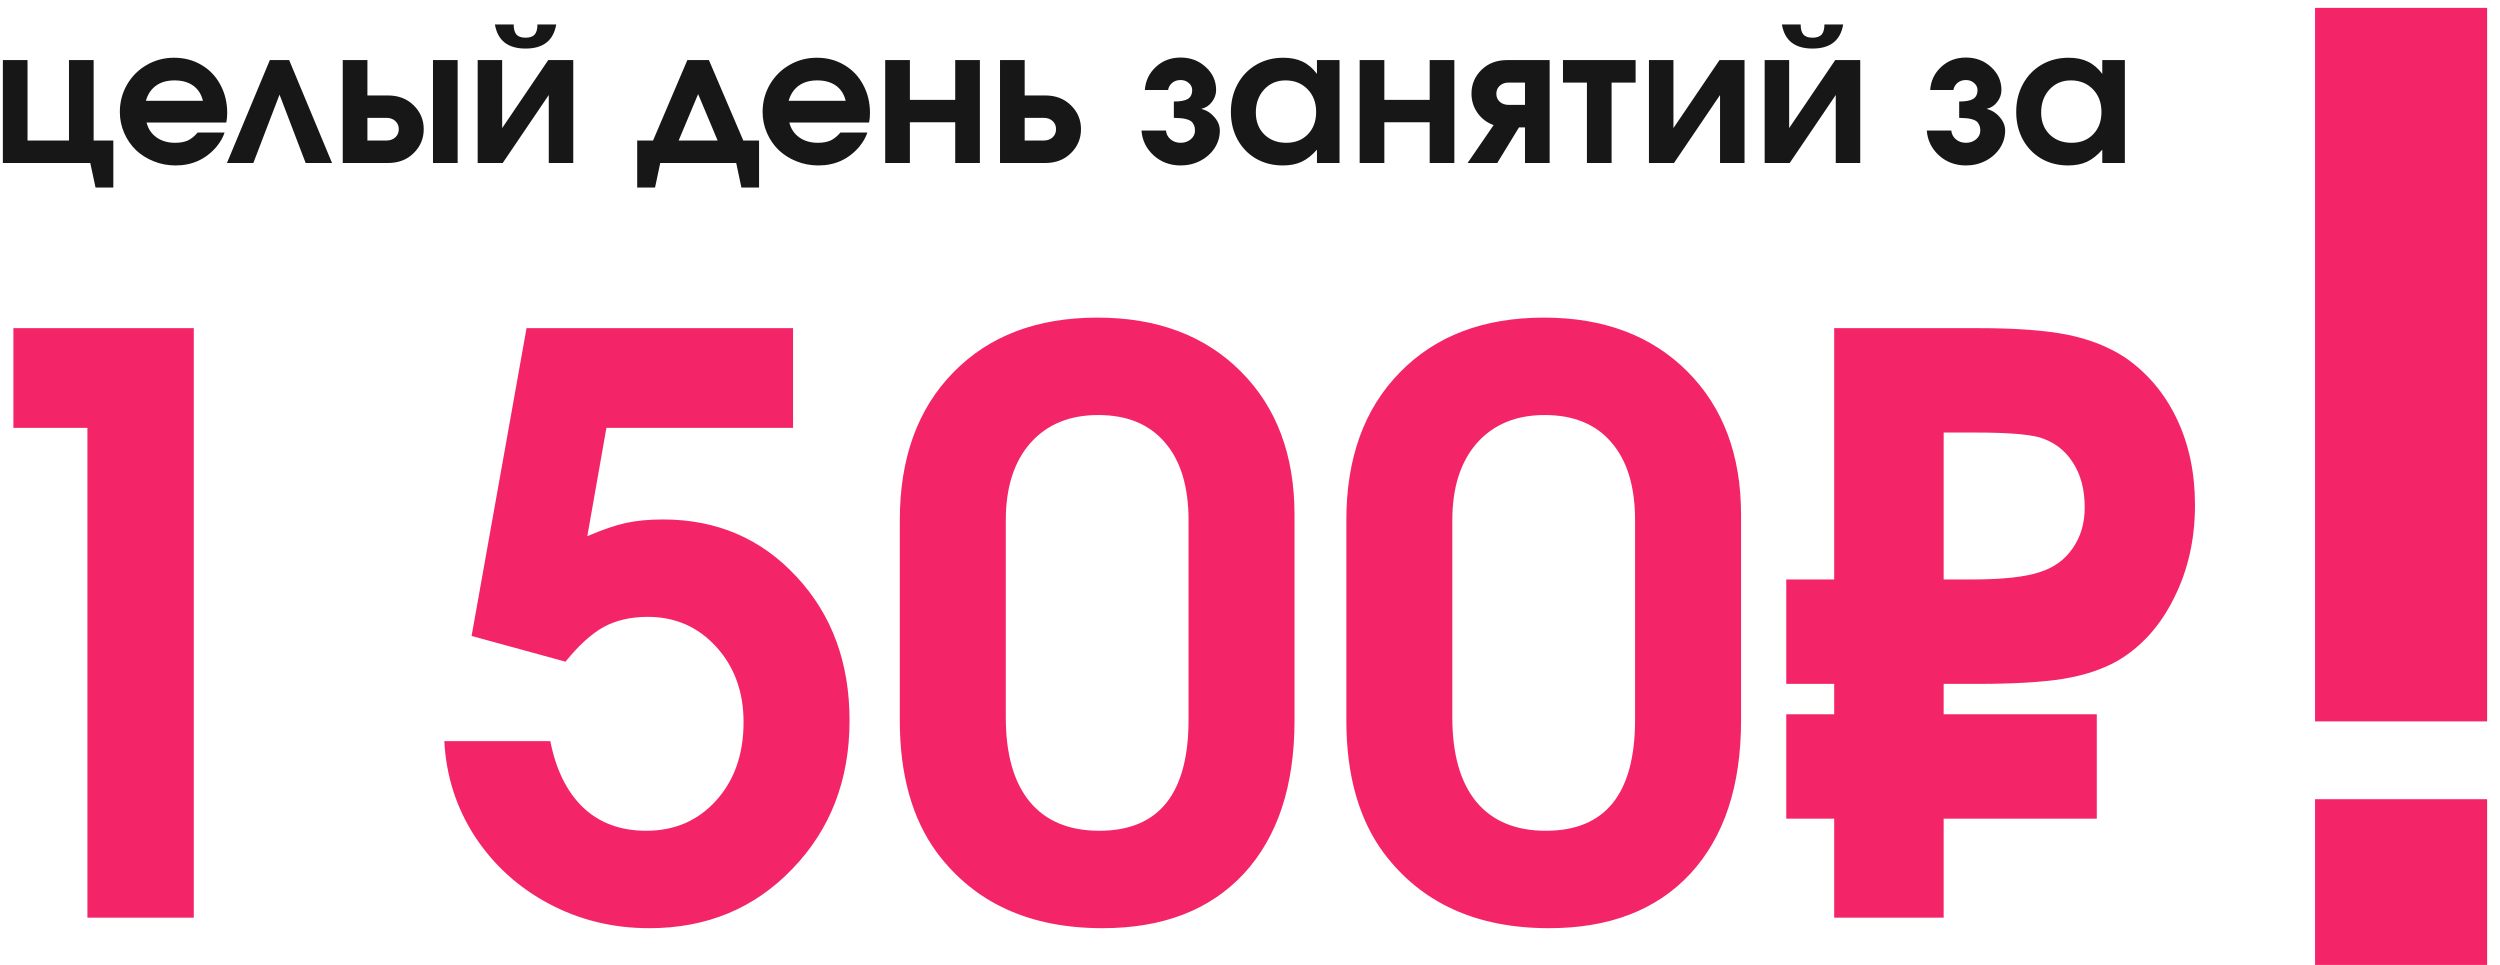
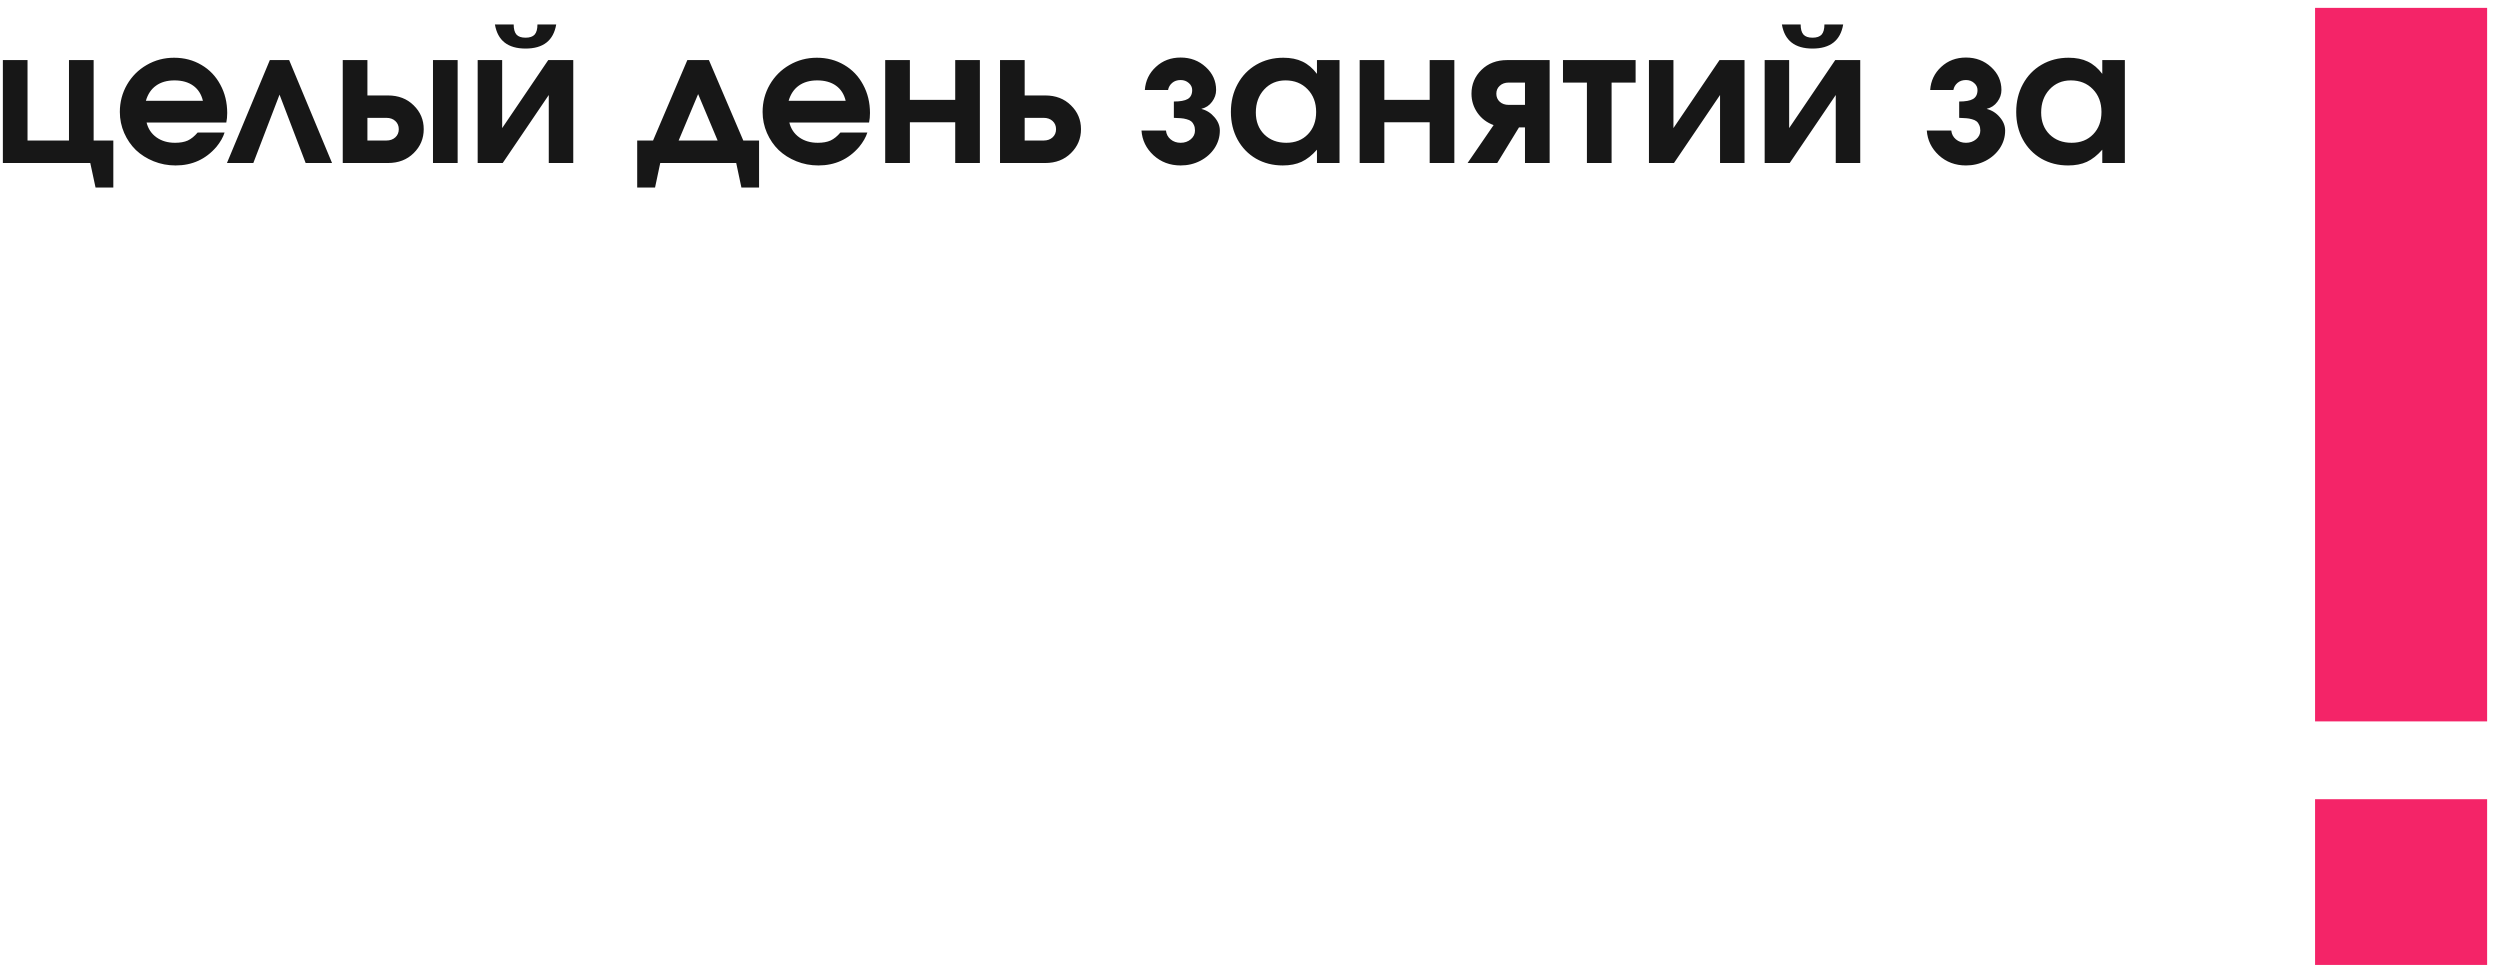
<svg xmlns="http://www.w3.org/2000/svg" width="171" height="66" viewBox="0 0 171 66" fill="none">
  <path d="M6.405 4.11C6.405 4.11 6.405 5.944 6.405 9.612C6.405 9.612 6.853 9.612 7.751 9.612C7.751 9.612 7.751 10.683 7.751 12.825C7.751 12.825 7.346 12.825 6.535 12.825C6.535 12.825 6.415 12.266 6.175 11.15C6.175 11.15 4.182 11.15 0.196 11.15C0.196 11.15 0.196 8.803 0.196 4.11C0.196 4.11 0.758 4.11 1.883 4.11C1.883 4.11 1.883 5.944 1.883 9.612C1.883 9.612 2.828 9.612 4.718 9.612C4.718 9.612 4.718 7.778 4.718 4.11C4.718 4.11 5.28 4.11 6.405 4.11ZM15.479 8.383C15.479 8.383 13.662 8.383 10.027 8.383C10.131 8.809 10.356 9.146 10.703 9.395C11.051 9.643 11.475 9.767 11.975 9.767C12.322 9.767 12.612 9.715 12.843 9.612C13.075 9.504 13.3 9.322 13.519 9.066H15.361C15.262 9.384 15.076 9.711 14.803 10.046C14.075 10.893 13.145 11.317 12.012 11.317C11.483 11.317 10.982 11.222 10.511 11.032C10.04 10.842 9.634 10.585 9.295 10.263C8.96 9.936 8.694 9.548 8.495 9.097C8.297 8.642 8.197 8.162 8.197 7.658C8.197 6.98 8.361 6.357 8.687 5.791C9.018 5.22 9.467 4.771 10.033 4.445C10.604 4.114 11.228 3.949 11.907 3.949C12.597 3.949 13.22 4.112 13.774 4.439C14.328 4.761 14.76 5.212 15.07 5.791C15.384 6.366 15.541 7.013 15.541 7.732C15.541 7.964 15.521 8.181 15.479 8.383ZM9.978 6.895H13.879C13.772 6.444 13.55 6.099 13.215 5.859C12.88 5.619 12.453 5.499 11.931 5.499C11.427 5.499 11.007 5.619 10.672 5.859C10.341 6.095 10.11 6.44 9.978 6.895ZM22.712 11.15C22.712 11.15 22.11 11.15 20.907 11.15C20.907 11.15 20.311 9.591 19.12 6.473C19.12 6.473 18.523 8.032 17.328 11.15C17.328 11.15 16.726 11.15 15.523 11.15C15.523 11.15 16.501 8.803 18.457 4.11C18.457 4.11 18.897 4.11 19.778 4.11C19.778 4.11 20.756 6.456 22.712 11.15ZM25.131 8.061C25.131 8.061 25.131 8.578 25.131 9.612C25.131 9.612 25.563 9.612 26.427 9.612C26.68 9.612 26.884 9.539 27.041 9.395C27.198 9.25 27.277 9.064 27.277 8.836C27.277 8.609 27.198 8.423 27.041 8.278C26.884 8.133 26.68 8.061 26.427 8.061H25.131ZM26.539 6.529C27.254 6.529 27.839 6.754 28.294 7.205C28.753 7.652 28.983 8.195 28.983 8.836C28.983 9.477 28.753 10.023 28.294 10.474C27.839 10.925 27.254 11.15 26.539 11.15H23.444C23.444 11.15 23.444 8.803 23.444 4.11C23.444 4.11 24.006 4.11 25.131 4.11C25.131 4.11 25.131 4.916 25.131 6.529C25.131 6.529 25.6 6.529 26.539 6.529ZM29.616 11.15C29.616 11.15 29.616 8.803 29.616 4.11C29.616 4.11 30.178 4.11 31.303 4.11C31.303 4.11 31.303 6.456 31.303 11.15C31.303 11.15 30.74 11.15 29.616 11.15ZM33.852 1.672C33.852 1.672 34.28 1.672 35.136 1.672C35.136 1.991 35.2 2.222 35.328 2.367C35.456 2.507 35.663 2.578 35.949 2.578C36.234 2.578 36.441 2.507 36.569 2.367C36.697 2.222 36.761 1.991 36.761 1.672H38.045C37.859 2.772 37.16 3.322 35.949 3.322C34.737 3.322 34.038 2.772 33.852 1.672ZM37.499 4.11C37.499 4.11 38.07 4.11 39.211 4.11C39.211 4.11 39.211 6.456 39.211 11.15C39.211 11.15 38.653 11.15 37.536 11.15C37.536 11.15 37.536 9.599 37.536 6.498C37.536 6.498 36.486 8.049 34.385 11.15C34.385 11.15 33.815 11.15 32.673 11.15C32.673 11.15 32.673 8.803 32.673 4.11C32.673 4.11 33.232 4.11 34.348 4.11C34.348 4.11 34.348 5.66 34.348 8.762C34.348 8.762 35.398 7.211 37.499 4.11ZM51.92 12.825C51.92 12.825 51.517 12.825 50.711 12.825C50.711 12.825 50.593 12.266 50.357 11.15C50.357 11.15 48.625 11.15 45.16 11.15C45.16 11.15 45.042 11.708 44.806 12.825C44.806 12.825 44.399 12.825 43.584 12.825C43.584 12.825 43.584 11.754 43.584 9.612C43.584 9.612 43.946 9.612 44.669 9.612C44.669 9.612 45.451 7.778 47.014 4.11C47.014 4.11 47.506 4.11 48.49 4.11C48.49 4.11 49.274 5.944 50.841 9.612C50.841 9.612 51.201 9.612 51.92 9.612C51.92 9.612 51.92 10.683 51.92 12.825ZM49.086 9.612C49.086 9.612 48.641 8.553 47.752 6.436C47.752 6.436 47.308 7.494 46.419 9.612C46.419 9.612 47.308 9.612 49.086 9.612ZM59.444 8.383C59.444 8.383 57.627 8.383 53.992 8.383C54.096 8.809 54.321 9.146 54.668 9.395C55.016 9.643 55.44 9.767 55.94 9.767C56.287 9.767 56.577 9.715 56.808 9.612C57.04 9.504 57.265 9.322 57.484 9.066H59.327C59.227 9.384 59.041 9.711 58.768 10.046C58.041 10.893 57.11 11.317 55.977 11.317C55.448 11.317 54.947 11.222 54.476 11.032C54.005 10.842 53.599 10.585 53.26 10.263C52.925 9.936 52.659 9.548 52.46 9.097C52.262 8.642 52.162 8.162 52.162 7.658C52.162 6.98 52.326 6.357 52.652 5.791C52.983 5.22 53.432 4.771 53.998 4.445C54.569 4.114 55.194 3.949 55.872 3.949C56.562 3.949 57.185 4.112 57.739 4.439C58.293 4.761 58.725 5.212 59.035 5.791C59.349 6.366 59.507 7.013 59.507 7.732C59.507 7.964 59.486 8.181 59.444 8.383ZM53.943 6.895H57.844C57.737 6.444 57.515 6.099 57.181 5.859C56.846 5.619 56.417 5.499 55.897 5.499C55.392 5.499 54.972 5.619 54.637 5.859C54.306 6.095 54.075 6.44 53.943 6.895ZM67.024 11.15C67.024 11.15 66.462 11.15 65.337 11.15C65.337 11.15 65.337 10.222 65.337 8.365C65.337 8.365 64.303 8.365 62.236 8.365C62.236 8.365 62.236 9.293 62.236 11.15C62.236 11.15 61.673 11.15 60.548 11.15C60.548 11.15 60.548 8.803 60.548 4.11C60.548 4.11 61.111 4.11 62.236 4.11C62.236 4.11 62.236 5.017 62.236 6.833C62.236 6.833 63.27 6.833 65.337 6.833C65.337 6.833 65.337 5.925 65.337 4.11C65.337 4.11 65.899 4.11 67.024 4.11C67.024 4.11 67.024 6.456 67.024 11.15ZM70.088 8.061C70.088 8.061 70.088 8.578 70.088 9.612C70.088 9.612 70.52 9.612 71.385 9.612C71.637 9.612 71.842 9.539 71.999 9.395C72.156 9.25 72.234 9.064 72.234 8.836C72.234 8.609 72.156 8.423 71.999 8.278C71.842 8.133 71.637 8.061 71.385 8.061H70.088ZM71.496 6.529C72.212 6.529 72.797 6.754 73.252 7.205C73.711 7.652 73.94 8.195 73.94 8.836C73.94 9.477 73.711 10.023 73.252 10.474C72.797 10.925 72.212 11.15 71.496 11.15H68.401C68.401 11.15 68.401 8.803 68.401 4.11C68.401 4.11 68.964 4.11 70.088 4.11C70.088 4.11 70.088 4.916 70.088 6.529C70.088 6.529 70.558 6.529 71.496 6.529ZM80.292 8.061V6.944C80.726 6.944 81.042 6.887 81.241 6.771C81.444 6.651 81.545 6.446 81.545 6.157C81.545 5.971 81.468 5.811 81.315 5.679C81.162 5.543 80.976 5.474 80.757 5.474C80.525 5.474 80.333 5.538 80.18 5.667C80.027 5.795 79.932 5.958 79.895 6.157H78.307C78.353 5.524 78.605 4.997 79.064 4.575C79.523 4.149 80.087 3.936 80.757 3.936C81.431 3.936 82.004 4.153 82.475 4.587C82.947 5.017 83.182 5.541 83.182 6.157C83.182 6.446 83.089 6.715 82.903 6.963C82.721 7.211 82.481 7.37 82.184 7.441V7.453C82.535 7.544 82.831 7.732 83.071 8.018C83.315 8.299 83.437 8.603 83.437 8.929C83.437 9.364 83.317 9.765 83.077 10.133C82.837 10.496 82.51 10.786 82.097 11.001C81.688 11.212 81.241 11.317 80.757 11.317C80.029 11.317 79.411 11.086 78.903 10.623C78.398 10.155 78.123 9.591 78.078 8.929H79.752C79.777 9.173 79.882 9.374 80.069 9.531C80.255 9.688 80.484 9.767 80.757 9.767C81.03 9.767 81.262 9.686 81.452 9.525C81.642 9.364 81.737 9.165 81.737 8.929C81.737 8.78 81.712 8.654 81.663 8.551C81.617 8.443 81.555 8.359 81.477 8.297C81.398 8.235 81.293 8.187 81.16 8.154C81.032 8.117 80.902 8.094 80.769 8.086C80.641 8.073 80.482 8.065 80.292 8.061ZM91.624 4.11C91.624 4.11 91.624 6.456 91.624 11.15C91.624 11.15 91.109 11.15 90.08 11.15C90.08 11.15 90.08 10.846 90.08 10.238C89.741 10.623 89.389 10.9 89.025 11.069C88.666 11.235 88.238 11.317 87.741 11.317C87.063 11.317 86.453 11.162 85.912 10.852C85.374 10.538 84.952 10.102 84.646 9.543C84.344 8.985 84.193 8.357 84.193 7.658C84.193 6.951 84.346 6.316 84.652 5.754C84.958 5.187 85.384 4.745 85.93 4.426C86.476 4.108 87.092 3.949 87.779 3.949C88.287 3.949 88.725 4.037 89.094 4.215C89.462 4.389 89.79 4.668 90.08 5.053V4.11H91.624ZM87.927 5.499C87.34 5.499 86.854 5.706 86.47 6.119C86.089 6.533 85.899 7.058 85.899 7.695C85.899 8.311 86.091 8.811 86.476 9.196C86.865 9.576 87.367 9.767 87.983 9.767C88.595 9.767 89.087 9.572 89.46 9.184C89.836 8.795 90.024 8.286 90.024 7.658C90.024 7.021 89.828 6.502 89.435 6.101C89.046 5.7 88.544 5.499 87.927 5.499ZM99.477 11.15C99.477 11.15 98.915 11.15 97.79 11.15C97.79 11.15 97.79 10.222 97.79 8.365C97.79 8.365 96.756 8.365 94.689 8.365C94.689 8.365 94.689 9.293 94.689 11.15C94.689 11.15 94.126 11.15 93.001 11.15C93.001 11.15 93.001 8.803 93.001 4.11C93.001 4.11 93.564 4.11 94.689 4.11C94.689 4.11 94.689 5.017 94.689 6.833C94.689 6.833 95.722 6.833 97.79 6.833C97.79 6.833 97.79 5.925 97.79 4.11C97.79 4.11 98.352 4.11 99.477 4.11C99.477 4.11 99.477 6.456 99.477 11.15ZM104.309 7.174C104.309 7.174 104.309 6.665 104.309 5.648C104.309 5.648 103.939 5.648 103.199 5.648C102.946 5.648 102.742 5.72 102.585 5.865C102.427 6.006 102.349 6.188 102.349 6.411C102.349 6.634 102.427 6.818 102.585 6.963C102.742 7.104 102.946 7.174 103.199 7.174H104.309ZM102.163 8.557C101.7 8.388 101.332 8.108 101.059 7.72C100.786 7.327 100.649 6.891 100.649 6.411C100.649 5.77 100.877 5.226 101.332 4.78C101.786 4.333 102.372 4.11 103.087 4.11H105.996V11.15C105.996 11.15 105.434 11.15 104.309 11.15C104.309 11.15 104.309 10.337 104.309 8.712C104.309 8.712 104.172 8.712 103.9 8.712C103.9 8.712 103.403 9.525 102.411 11.15C102.411 11.15 101.735 11.15 100.383 11.15C100.383 11.15 100.976 10.286 102.163 8.557ZM111.876 5.648C111.876 5.648 111.328 5.648 110.233 5.648C110.233 5.648 110.233 7.482 110.233 11.15C110.233 11.15 109.67 11.15 108.545 11.15C108.545 11.15 108.545 9.316 108.545 5.648C108.545 5.648 108 5.648 106.908 5.648C106.908 5.648 106.908 5.135 106.908 4.11C106.908 4.11 108.564 4.11 111.876 4.11C111.876 4.11 111.876 4.623 111.876 5.648ZM117.614 4.11C117.614 4.11 118.184 4.11 119.326 4.11C119.326 4.11 119.326 6.456 119.326 11.15C119.326 11.15 118.768 11.15 117.651 11.15C117.651 11.15 117.651 9.599 117.651 6.498C117.651 6.498 116.601 8.049 114.5 11.15C114.5 11.15 113.929 11.15 112.788 11.15C112.788 11.15 112.788 8.803 112.788 4.11C112.788 4.11 113.346 4.11 114.463 4.11C114.463 4.11 114.463 5.66 114.463 8.762C114.463 8.762 115.513 7.211 117.614 4.11ZM121.881 1.672C121.881 1.672 122.309 1.672 123.165 1.672C123.165 1.991 123.229 2.222 123.358 2.367C123.486 2.507 123.692 2.578 123.978 2.578C124.263 2.578 124.47 2.507 124.598 2.367C124.726 2.222 124.79 1.991 124.79 1.672H126.074C125.888 2.772 125.189 3.322 123.978 3.322C122.766 3.322 122.067 2.772 121.881 1.672ZM125.529 4.11C125.529 4.11 126.099 4.11 127.24 4.11C127.24 4.11 127.24 6.456 127.24 11.15C127.24 11.15 126.682 11.15 125.566 11.15C125.566 11.15 125.566 9.599 125.566 6.498C125.566 6.498 124.515 8.049 122.415 11.15C122.415 11.15 121.844 11.15 120.703 11.15C120.703 11.15 120.703 8.803 120.703 4.11C120.703 4.11 121.261 4.11 122.378 4.11C122.378 4.11 122.378 5.66 122.378 8.762C122.378 8.762 123.428 7.211 125.529 4.11ZM134.008 8.061V6.944C134.442 6.944 134.758 6.887 134.957 6.771C135.159 6.651 135.261 6.446 135.261 6.157C135.261 5.971 135.184 5.811 135.031 5.679C134.878 5.543 134.692 5.474 134.473 5.474C134.241 5.474 134.049 5.538 133.896 5.667C133.743 5.795 133.648 5.958 133.611 6.157H132.023C132.068 5.524 132.321 4.997 132.78 4.575C133.239 4.149 133.803 3.936 134.473 3.936C135.147 3.936 135.72 4.153 136.191 4.587C136.662 5.017 136.898 5.541 136.898 6.157C136.898 6.446 136.805 6.715 136.619 6.963C136.437 7.211 136.197 7.37 135.9 7.441V7.453C136.251 7.544 136.547 7.732 136.786 8.018C137.03 8.299 137.152 8.603 137.152 8.929C137.152 9.364 137.033 9.765 136.793 10.133C136.553 10.496 136.226 10.786 135.813 11.001C135.403 11.212 134.957 11.317 134.473 11.317C133.745 11.317 133.127 11.086 132.618 10.623C132.114 10.155 131.839 9.591 131.793 8.929H133.468C133.493 9.173 133.598 9.374 133.784 9.531C133.97 9.688 134.2 9.767 134.473 9.767C134.746 9.767 134.977 9.686 135.168 9.525C135.358 9.364 135.453 9.165 135.453 8.929C135.453 8.78 135.428 8.654 135.378 8.551C135.333 8.443 135.271 8.359 135.192 8.297C135.114 8.235 135.008 8.187 134.876 8.154C134.748 8.117 134.618 8.094 134.485 8.086C134.357 8.073 134.198 8.065 134.008 8.061ZM145.34 4.11C145.34 4.11 145.34 6.456 145.34 11.15C145.34 11.15 144.825 11.15 143.796 11.15C143.796 11.15 143.796 10.846 143.796 10.238C143.457 10.623 143.105 10.9 142.741 11.069C142.381 11.235 141.953 11.317 141.457 11.317C140.779 11.317 140.169 11.162 139.627 10.852C139.09 10.538 138.668 10.102 138.362 9.543C138.06 8.985 137.909 8.357 137.909 7.658C137.909 6.951 138.062 6.316 138.368 5.754C138.674 5.187 139.1 4.745 139.646 4.426C140.192 4.108 140.808 3.949 141.494 3.949C142.003 3.949 142.441 4.037 142.809 4.215C143.177 4.389 143.506 4.668 143.796 5.053V4.11H145.34ZM141.643 5.499C141.056 5.499 140.57 5.706 140.186 6.119C139.805 6.533 139.615 7.058 139.615 7.695C139.615 8.311 139.807 8.811 140.192 9.196C140.581 9.576 141.083 9.767 141.699 9.767C142.311 9.767 142.803 9.572 143.175 9.184C143.552 8.795 143.74 8.286 143.74 7.658C143.74 7.021 143.543 6.502 143.151 6.101C142.762 5.7 142.259 5.499 141.643 5.499Z" fill="#171717" />
-   <path d="M5.979 62.769C5.979 62.769 5.979 51.602 5.979 29.267C5.979 29.267 4.291 29.267 0.916 29.267C0.916 29.267 0.916 26.993 0.916 22.445C0.916 22.445 5.029 22.445 13.255 22.445C13.255 22.445 13.255 35.886 13.255 62.769C13.255 62.769 10.83 62.769 5.979 62.769ZM32.257 43.499C32.257 43.499 33.51 36.481 36.015 22.445C36.015 22.445 42.091 22.445 54.245 22.445C54.245 22.445 54.245 24.719 54.245 29.267C54.245 29.267 49.989 29.267 41.478 29.267C41.478 29.267 41.043 31.737 40.172 36.676C41.203 36.232 42.083 35.93 42.811 35.77C43.557 35.611 44.401 35.531 45.343 35.531C49.021 35.531 52.068 36.836 54.484 39.448C56.901 42.042 58.109 45.321 58.109 49.283C58.109 53.352 56.803 56.736 54.191 59.437C51.597 62.138 48.337 63.488 44.41 63.488C41.923 63.488 39.631 62.928 37.534 61.809C35.437 60.69 33.749 59.153 32.47 57.198C31.209 55.244 30.516 53.076 30.391 50.695H37.641C38.032 52.668 38.787 54.187 39.906 55.253C41.025 56.301 42.456 56.825 44.197 56.825C46.151 56.825 47.75 56.132 48.994 54.746C50.238 53.361 50.86 51.575 50.86 49.389C50.86 47.328 50.238 45.614 48.994 44.246C47.75 42.877 46.187 42.193 44.303 42.193C43.149 42.193 42.145 42.424 41.292 42.886C40.457 43.348 39.586 44.139 38.68 45.258L32.257 43.499ZM88.545 35.211C88.545 35.211 88.545 39.901 88.545 49.283C88.545 53.76 87.39 57.252 85.081 59.757C82.771 62.244 79.546 63.488 75.406 63.488C70.449 63.488 66.682 61.774 64.106 58.344C62.4 56.035 61.547 53.014 61.547 49.283V35.584C61.547 31.337 62.764 27.97 65.198 25.483C67.633 22.978 70.92 21.725 75.06 21.725C79.146 21.725 82.415 22.951 84.867 25.403C87.319 27.855 88.545 31.124 88.545 35.211ZM68.796 35.584V49.07C68.796 51.575 69.338 53.494 70.422 54.826C71.524 56.159 73.114 56.825 75.193 56.825C79.262 56.825 81.296 54.293 81.296 49.23V35.584C81.296 33.274 80.754 31.497 79.67 30.253C78.604 29.01 77.085 28.388 75.113 28.388C73.158 28.388 71.613 29.027 70.475 30.307C69.356 31.586 68.796 33.345 68.796 35.584ZM119.088 35.211C119.088 35.211 119.088 39.901 119.088 49.283C119.088 53.76 117.933 57.252 115.623 59.757C113.314 62.244 110.089 63.488 105.949 63.488C100.992 63.488 97.225 61.774 94.649 58.344C92.943 56.035 92.09 53.014 92.09 49.283V35.584C92.09 31.337 93.307 27.97 95.741 25.483C98.175 22.978 101.463 21.725 105.602 21.725C109.689 21.725 112.958 22.951 115.41 25.403C117.862 27.855 119.088 31.124 119.088 35.211ZM99.339 35.584V49.07C99.339 51.575 99.881 53.494 100.965 54.826C102.067 56.159 103.657 56.825 105.736 56.825C109.804 56.825 111.839 54.293 111.839 49.23V35.584C111.839 33.274 111.297 31.497 110.213 30.253C109.147 29.01 107.628 28.388 105.656 28.388C103.701 28.388 102.155 29.027 101.018 30.307C99.899 31.586 99.339 33.345 99.339 35.584ZM132.947 39.635H134.893C136.989 39.635 138.535 39.466 139.53 39.129C140.489 38.826 141.236 38.285 141.769 37.503C142.32 36.721 142.595 35.788 142.595 34.704C142.595 33.478 142.32 32.448 141.769 31.613C141.236 30.778 140.472 30.209 139.477 29.907C138.642 29.694 137.211 29.587 135.186 29.587H132.947V39.635ZM122.18 46.778V39.635H125.458V22.445H135.292C137.886 22.445 139.93 22.596 141.422 22.898C142.915 23.2 144.221 23.715 145.34 24.443C146.868 25.492 148.05 26.887 148.885 28.628C149.72 30.369 150.137 32.341 150.137 34.544C150.137 36.89 149.658 39.013 148.698 40.914C147.757 42.815 146.468 44.246 144.834 45.205C143.785 45.791 142.551 46.2 141.129 46.431C139.725 46.662 137.744 46.778 135.186 46.778H132.947V48.856H143.421V55.999H132.947V62.769H125.458V55.999H122.18V48.856H125.458V46.778H122.18Z" fill="#F42468" />
  <path d="M158.35 49.342C158.35 49.342 158.35 33.074 158.35 0.538C158.35 0.538 162.273 0.538 170.119 0.538C170.119 0.538 170.119 16.806 170.119 49.342C170.119 49.342 166.196 49.342 158.35 49.342ZM158.35 66C158.35 66 158.35 62.221 158.35 54.664C158.35 54.664 162.273 54.664 170.119 54.664C170.119 54.664 170.119 58.443 170.119 66C170.119 66 166.196 66 158.35 66Z" fill="#F42468" />
</svg>